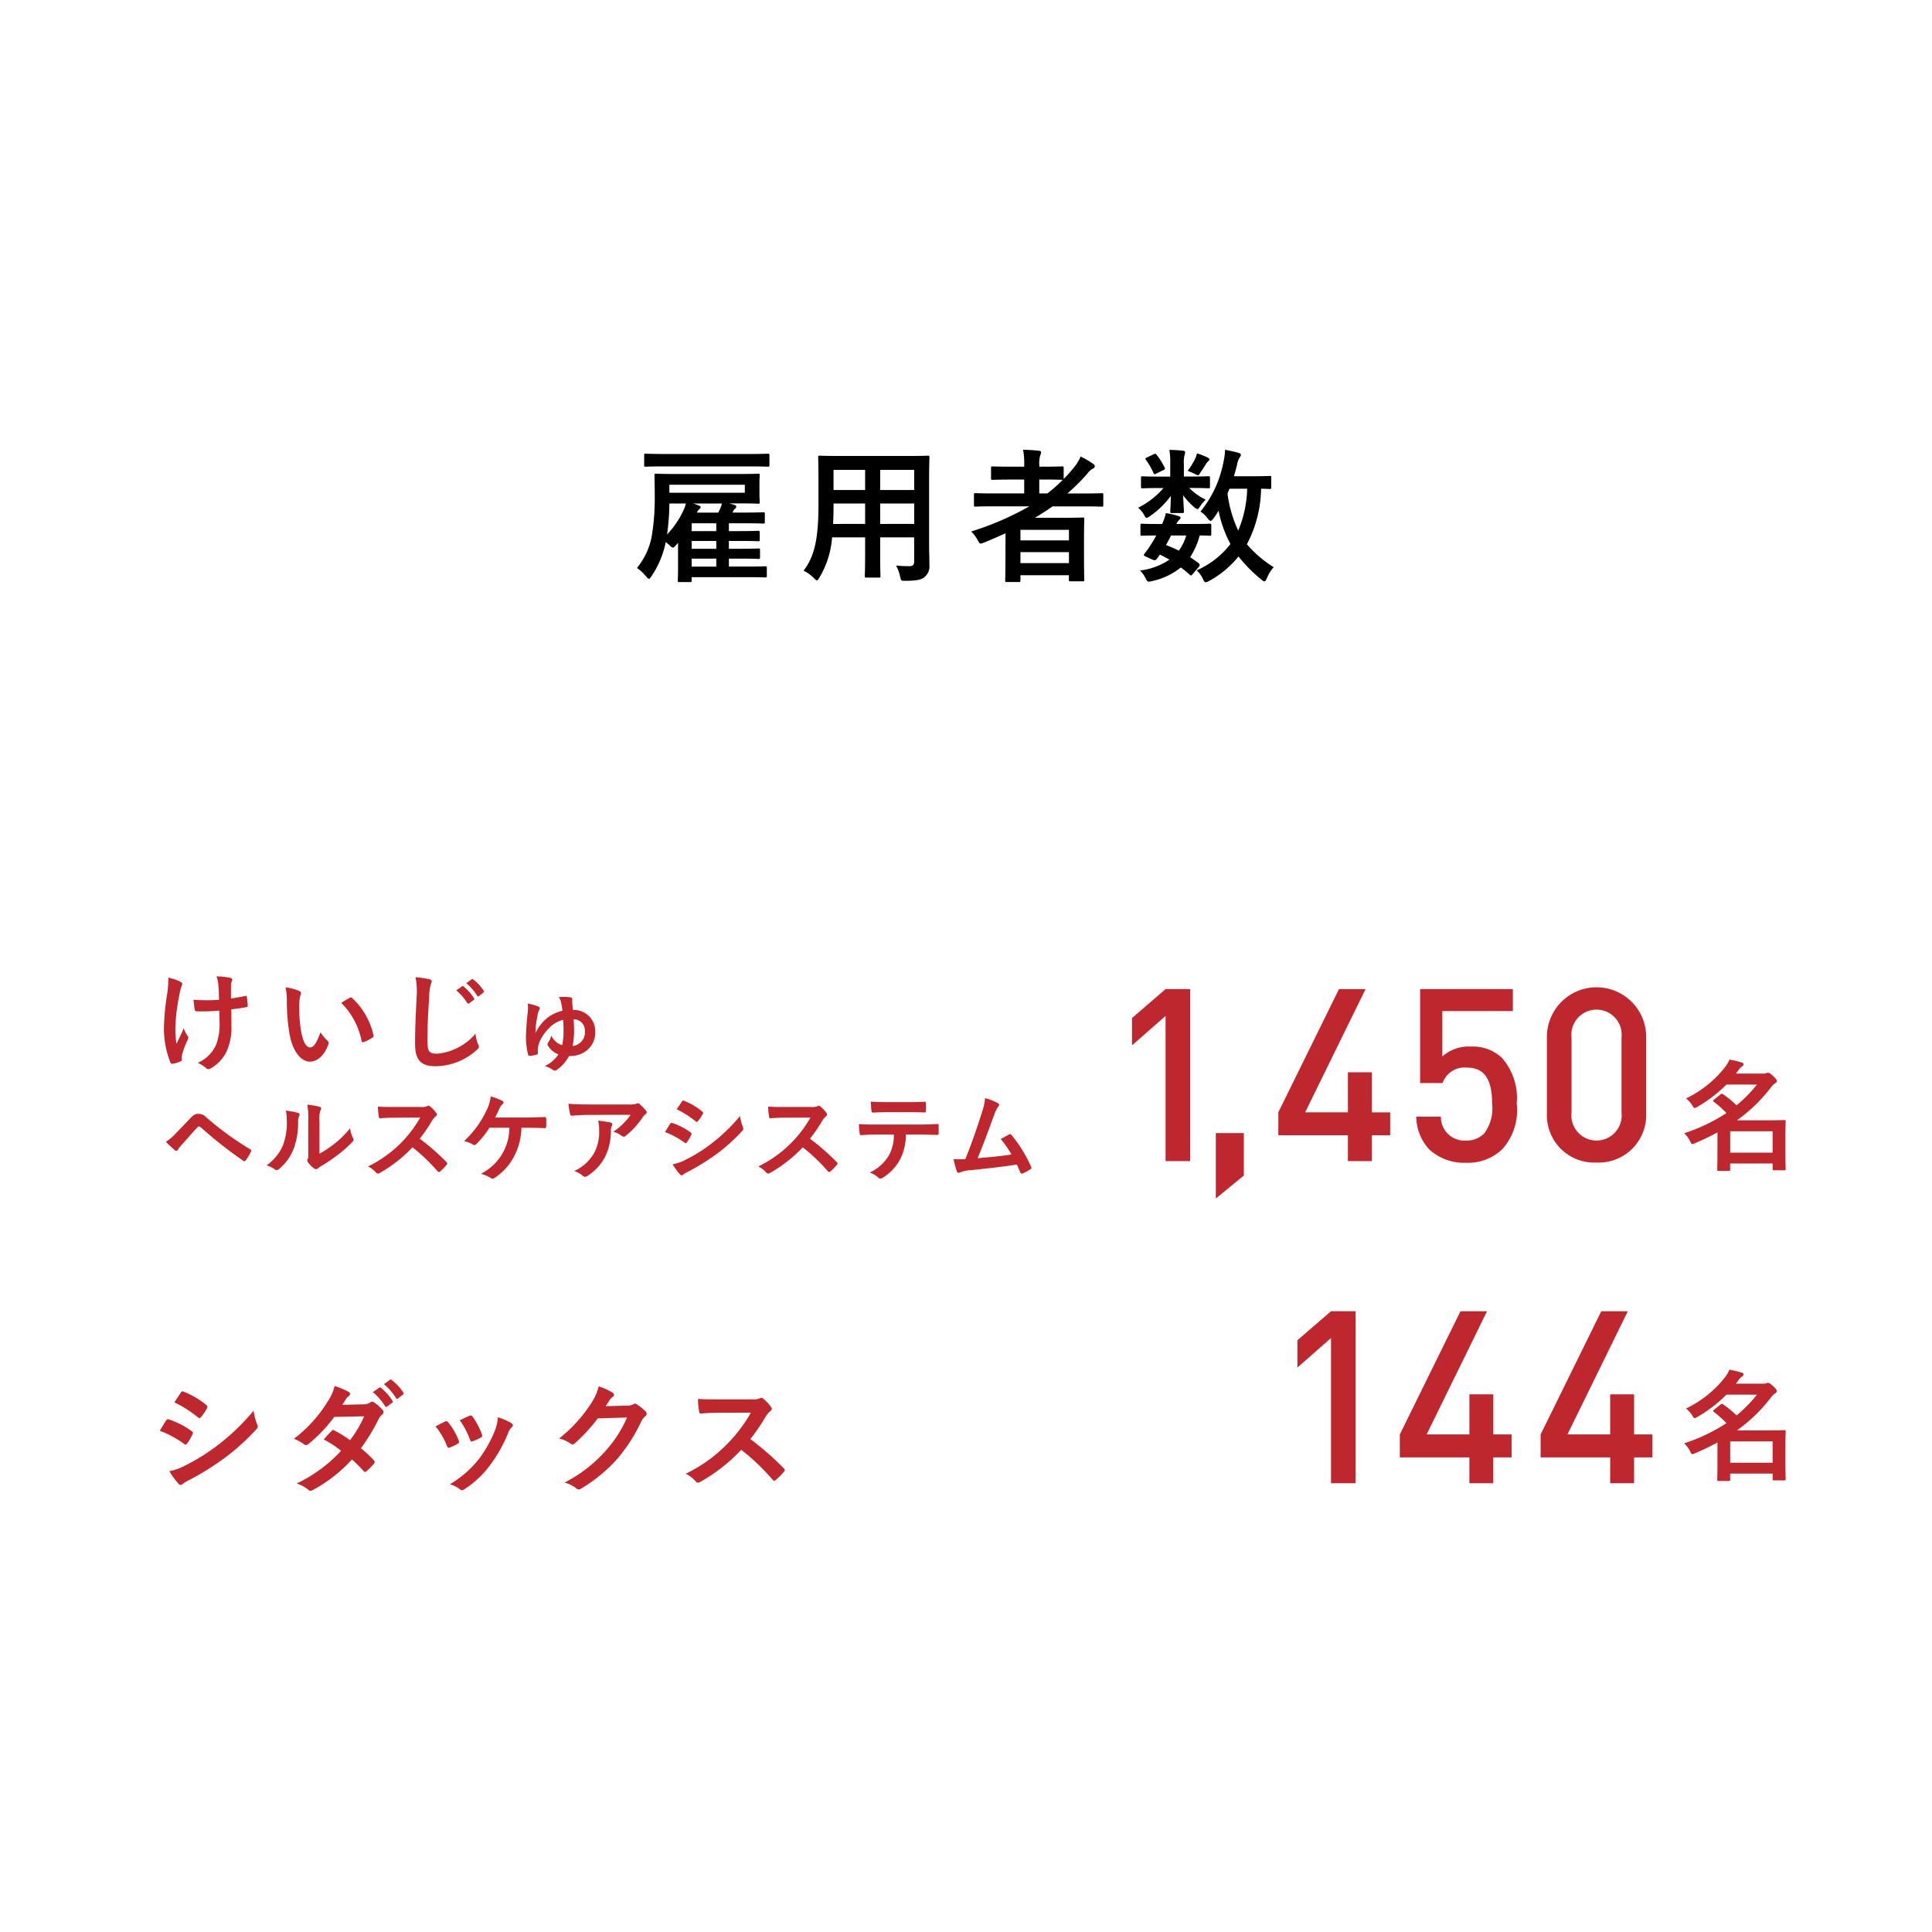
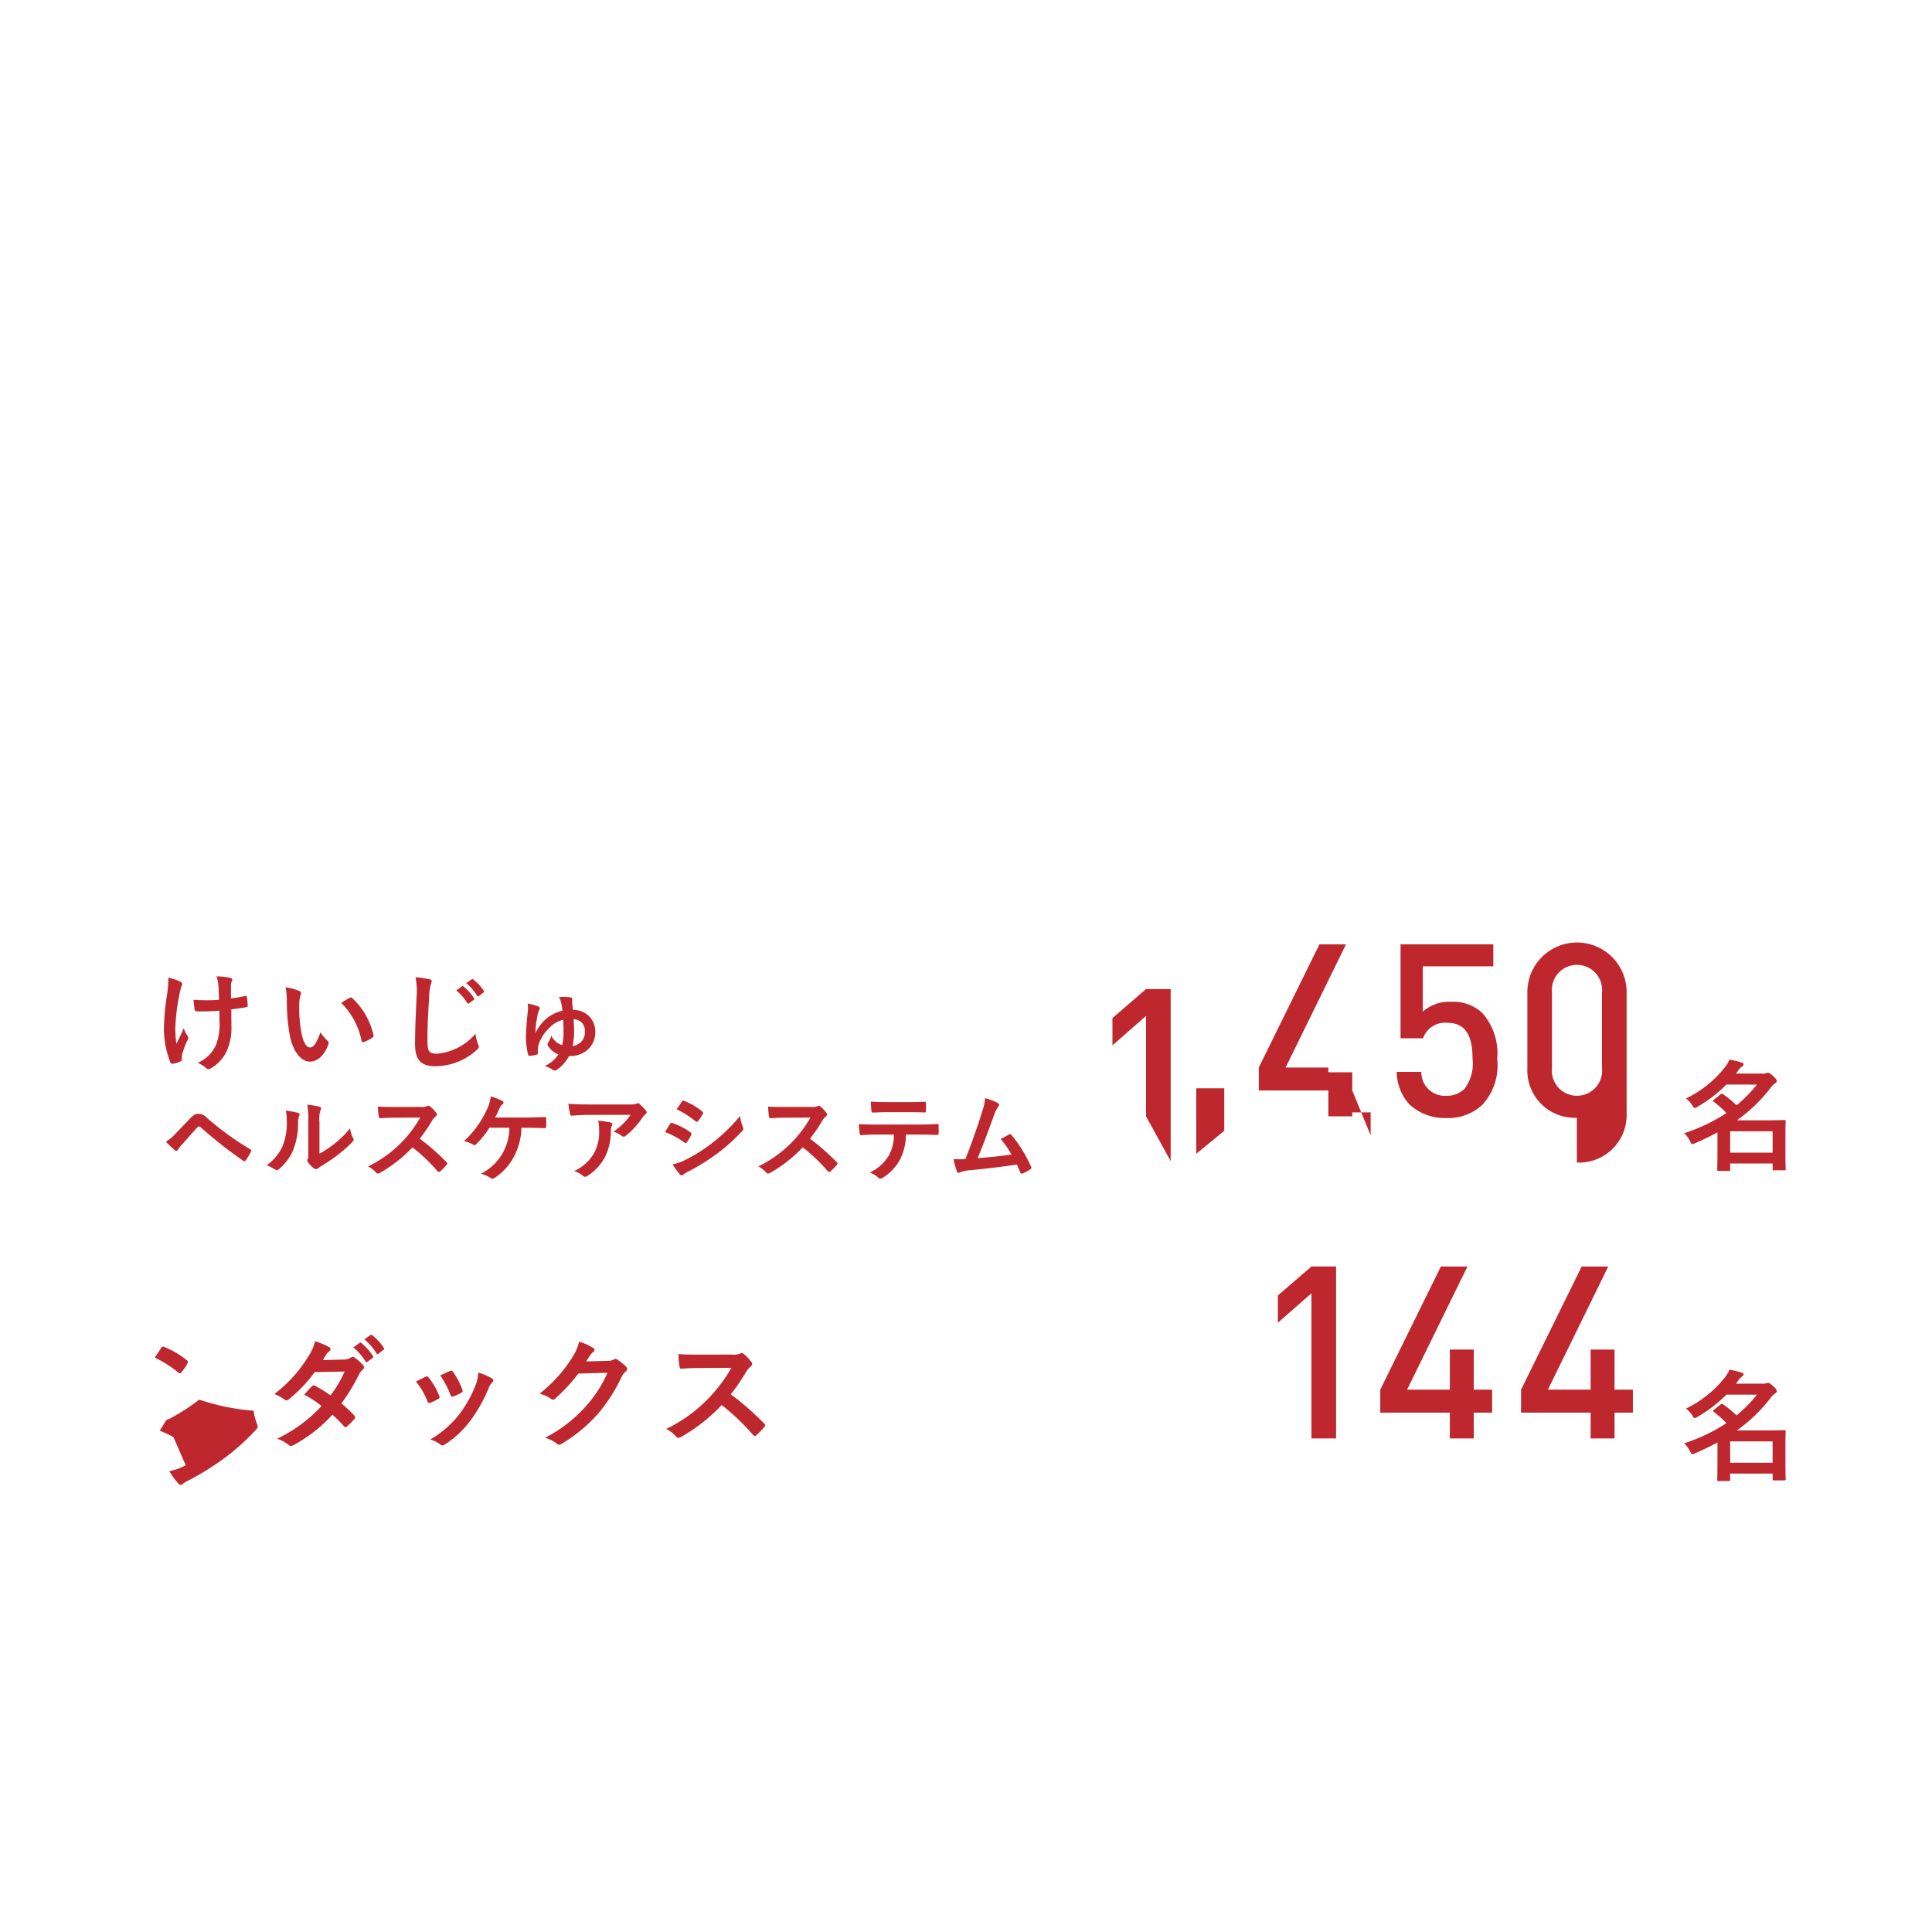
<svg xmlns="http://www.w3.org/2000/svg" data-name="レイヤー 1" width="160" height="160" viewBox="0 0 160 160">
-   <path d="M55.985 45.148c-.107.133-.179.2-.252.2s-.155-.06-.288-.192a3.162 3.162 0 00-.311-.264 7.714 7.714 0 01-1.175 2.819c-.108.143-.156.227-.217.227s-.119-.072-.239-.2a3.347 3.347 0 00-.756-.7 5.759 5.759 0 001.224-2.614 19.042 19.042 0 00.252-3.37c0-1.128-.025-1.62-.025-1.692 0-.12.012-.132.145-.132.071 0 .491.024 1.654.024h5.146c1.163 0 1.571-.024 1.643-.024.119 0 .132.012.132.132 0 .072-.024.252-.024.743v.744c0 .492.024.66.024.732 0 .12-.013.132-.132.132-.072 0-.48-.024-1.643-.024H60.4l.408.119c.12.037.168.084.168.157a.267.267 0 01-.132.191.558.558 0 00-.132.192l-.061.1h1.02c1.092 0 1.464-.023 1.535-.023.12 0 .133.011.133.132v.671c0 .12-.013.132-.133.132-.071 0-.443-.024-1.535-.024h-1.308v.647h.911c1.08 0 1.428-.023 1.5-.023.132 0 .145.012.145.143v.588c0 .12-.013.132-.145.132-.071 0-.419-.024-1.5-.024h-.911v.648h.937c1.079 0 1.438-.024 1.511-.024.12 0 .131.012.131.143v.588c0 .12-.011.132-.131.132-.073 0-.432-.023-1.511-.023h-.936v.659h1.426c1.128 0 1.512-.024 1.583-.024.12 0 .132.012.132.144v.636c0 .132-.012.143-.132.143-.071 0-.455-.023-1.583-.023h-4.51v.275c0 .109-.011.132-.107.132h-.9c-.131 0-.144-.012-.144-.132 0-.072.024-.288.024-1.007v-2.109zm-.971-6.523c-1.079 0-1.463.023-1.535.023-.12 0-.132-.011-.132-.143v-.8c0-.12.012-.132.132-.132.072 0 .456.024 1.535.024h7.052c1.091 0 1.463-.024 1.523-.024.12 0 .132.012.132.132v.8c0 .132-.012.143-.132.143-.06 0-.432-.023-1.523-.023zm.42 3.214a19.636 19.636 0 01-.192 2.423 7.3 7.3 0 001.367-2.016 2.482 2.482 0 00.191-.546h-1.366zm6.249-1.692h-6.249v.661h6.249zm-2.364 3.838v-.647H57.28v.647zm0 1.464V44.8H57.28v.648zm0 1.475v-.659H57.28v.659zM57.4 41.7a3.554 3.554 0 01.432.144c.133.059.192.084.192.143a.205.205 0 01-.095.168.779.779 0 00-.216.3h1.774l.18-.384a3.1 3.1 0 00.12-.371zm19.545 3.461c0 .552.025 1.163.025 1.655a1.143 1.143 0 01-.4.971c-.227.2-.587.313-1.583.313-.372 0-.359.011-.443-.348a3.117 3.117 0 00-.336-.912c.491.036.72.048 1.115.048.276 0 .384-.12.384-.4V44.5h-2.815v1.428c0 1.163.024 1.7.024 1.774 0 .12-.013.133-.133.133h-1.031c-.12 0-.132-.013-.132-.133 0-.084.025-.611.025-1.774V44.5H68.91a7.536 7.536 0 01-1.044 3.322c-.095.168-.156.24-.216.24s-.12-.06-.252-.192a3.138 3.138 0 00-.851-.611c.876-1.127 1.235-2.555 1.235-5.446v-1.965c0-1.247-.023-1.895-.023-1.967 0-.132.012-.144.143-.144.073 0 .492.024 1.643.024h5.638c1.163 0 1.571-.024 1.654-.024.12 0 .133.012.133.144 0 .072-.025.72-.025 1.967zm-5.3-1.775V41.7h-2.616v.132c0 .575-.011 1.091-.035 1.559zm0-2.807v-1.667h-2.616v1.667zm1.247-1.667v1.667h2.818v-1.667zm2.818 4.474V41.7h-2.818v1.691zm7.563.779c-.587.265-1.175.528-1.787.768a1.029 1.029 0 01-.263.084c-.1 0-.145-.084-.264-.3a2.9 2.9 0 00-.528-.7 24.663 24.663 0 004.821-2.086h-2.975c-1.054 0-1.415.024-1.486.024-.12 0-.133-.013-.133-.132v-.864c0-.108.013-.119.133-.119.071 0 .432.023 1.486.023h2.543v-1.147h-1.091c-1.08 0-1.452.024-1.523.024-.12 0-.132-.012-.132-.132v-.851c0-.12.012-.132.132-.132.071 0 .443.023 1.523.023h1.091v-.168a5.619 5.619 0 00-.095-1.235c.455.012.887.036 1.3.084.12.012.192.048.192.12a.576.576 0 01-.061.24 2.19 2.19 0 00-.084.828v.131h.361c1.079 0 1.439-.023 1.51-.023.132 0 .145.012.145.132v.911a11.091 11.091 0 00.863-.972 3.4 3.4 0 00.539-.887 6.773 6.773 0 011.033.6.262.262 0 01.143.217.2.2 0 01-.132.167 1.339 1.339 0 00-.492.444 17.411 17.411 0 01-1.642 1.63h1.35c1.055 0 1.427-.023 1.5-.023.107 0 .12.011.12.119v.864c0 .119-.013.132-.12.132-.072 0-.444-.024-1.5-.024h-2.579c-.48.336-.959.647-1.463.947h2.339c1.019 0 1.535-.024 1.606-.024.132 0 .145.012.145.144 0 .072-.025.432-.025 1.619v1.2c0 1.776.025 2.123.025 2.2 0 .107-.013.12-.145.12h-1c-.12 0-.132-.013-.132-.12v-.384h-4.012v.431c0 .121-.013.132-.132.132h-1c-.119 0-.132-.011-.132-.132 0-.06.024-.467.024-2.254zm1.236-.287v.875h4.017v-.875zm4.017 2.758v-.911h-4.017v.911zm-.588-6.9c-.071 0-.431-.024-1.51-.024h-.361v1.151h.672a11.382 11.382 0 001.272-1.127zm10.635-.272c1.056 0 1.415-.024 1.488-.024.131 0 .143.012.143.144v.72c0 .12-.012.132-.143.132-.073 0-.432-.025-1.488-.025h-.084a4.78 4.78 0 001.367.972 2.859 2.859 0 00-.54.66c-.047.071-.084.119-.143.119s-.156-.059-.324-.2a6.347 6.347 0 01-.864-.936c.025.72.061 1.175.061 1.331 0 .121-.013.132-.133.132h-.863c-.12 0-.132-.011-.132-.132 0-.156.036-.576.048-1.294a7.1 7.1 0 01-1.715 1.667.634.634 0 01-.3.155c-.072 0-.108-.071-.18-.2a2.048 2.048 0 00-.515-.636 6.727 6.727 0 002.1-1.632H96.1c-1.056 0-1.415.025-1.488.025-.107 0-.12-.012-.12-.132v-.72c0-.132.013-.144.12-.144.073 0 .432.024 1.488.024h.815V38.3a5.786 5.786 0 00-.072-1.044c.432.013.744.024 1.151.072a.156.156 0 01.156.132 2.274 2.274 0 01-.059.264 2.515 2.515 0 00-.048.719v1.02zm.216 8.059c-.072.1-.12.132-.156.132s-.06-.023-.108-.059a8.418 8.418 0 00-.731-.6 5.755 5.755 0 01-2.387 1.127c-.347.084-.384.084-.552-.264a2.112 2.112 0 00-.444-.611 5.532 5.532 0 002.435-.9 11.761 11.761 0 00-.791-.42l-.18.263c-.145.192-.192.264-.456.144l-.5-.228c-.132-.059-.191-.095-.191-.143a.325.325 0 01.059-.12 7.443 7.443 0 00.5-.7 7.8 7.8 0 00.468-.8c-.8.011-1.128.023-1.188.023-.108 0-.12-.012-.12-.132v-.731c0-.12.025-.132.12-.132.06 0 .325.023 1.5.023h.168a3.342 3.342 0 00.312-.9 6.367 6.367 0 011.08.252c.1.036.144.072.144.132s-.037.108-.108.168a1.072 1.072 0 00-.24.347h1.247c1.067 0 1.428-.023 1.5-.023.132 0 .144.012.144.132v.731c0 .12-.024.132-.144.132-.06 0-.287-.012-.815-.023a6.3 6.3 0 01-.791 1.8c.239.156.467.323.707.5a.233.233 0 01.084.144.258.258 0 01-.072.156zm-3.238-9.906c.12-.06.156-.06.227.036a5.659 5.659 0 01.672 1.068c.048.1.036.143-.084.2l-.611.3c-.132.071-.18.071-.228-.049a5.8 5.8 0 00-.612-1.068c-.084-.107-.084-.143.061-.215zm1.428 6.729c-.145.3-.289.575-.42.791a9.817 9.817 0 011.067.467 4.069 4.069 0 00.611-1.258zm1.978-6.309a1.84 1.84 0 00.168-.492 5.526 5.526 0 01.888.348c.084.047.143.1.143.144 0 .084-.023.108-.095.168a.752.752 0 00-.193.228c-.12.192-.287.467-.468.719-.084.144-.119.2-.191.2a.881.881 0 01-.312-.131 6.953 6.953 0 00-.54-.229 6.445 6.445 0 00.6-.955zm6.32 2.326c0 .12-.011.132-.131.132-.048 0-.252-.012-.708-.023a10.182 10.182 0 01-1.175 4.6 9.543 9.543 0 002.218 1.9 3.09 3.09 0 00-.563.912c-.084.179-.132.263-.2.263s-.132-.047-.252-.144a12.263 12.263 0 01-1.9-1.919 8.009 8.009 0 01-2.411 2.016.833.833 0 01-.3.119c-.095 0-.143-.083-.24-.276a2.048 2.048 0 00-.515-.708 7.135 7.135 0 002.8-2.182 9.927 9.927 0 01-.984-2.758 6.17 6.17 0 01-.432.647c-.108.132-.168.192-.228.192s-.144-.072-.252-.216a2.27 2.27 0 00-.587-.552 9.184 9.184 0 001.906-4.113 5.17 5.17 0 00.132-1.008c.336.072.828.168 1.092.252.156.048.216.1.216.18s-.06.156-.132.263a1.6 1.6 0 00-.18.529c-.072.311-.168.635-.263.971h1.546c1.008 0 1.343-.024 1.416-.024.12 0 .131.012.131.132zm-3.454.109l-.168.395a10.288 10.288 0 00.888 3.071 9.444 9.444 0 00.743-3.466z" />
-   <path d="M142.976 89.819a11.457 11.457 0 01-2.4 1.84.5.5 0 01-.23.1c-.07 0-.119-.071-.209-.231a2.188 2.188 0 00-.51-.559 9.065 9.065 0 003.258-2.628 2.561 2.561 0 00.34-.59 6.969 6.969 0 011.029.25c.1.029.14.069.14.14a.207.207 0 01-.13.179 1.159 1.159 0 00-.3.321l-.2.269h2.178a1 1 0 00.29-.019.458.458 0 01.18-.051c.09 0 .2.06.42.261.26.239.31.338.31.419s-.031.14-.14.2a1.345 1.345 0 00-.33.32 12.949 12.949 0 01-2.829 2.738h2.569c.859 0 1.3-.02 1.359-.02.1 0 .11.011.11.1 0 .07-.02.36-.02 1.289v.919c0 1.4.02 1.68.02 1.74 0 .1-.01.11-.11.11h-.849c-.111 0-.12-.01-.12-.11v-.45h-3.519v.5c0 .1-.01.111-.1.111h-.86c-.1 0-.11-.01-.11-.111 0-.049.02-.369.02-1.768v-1.31a20.02 20.02 0 01-1.849.89.688.688 0 01-.23.08c-.08 0-.11-.08-.2-.26a2.3 2.3 0 00-.479-.639 14.534 14.534 0 003.5-1.669 8.492 8.492 0 00-1.039-.93c-.041-.03-.071-.06-.071-.08s.03-.06.08-.1l.53-.429a.22.22 0 01.12-.061.247.247 0 01.12.05 8.973 8.973 0 011.1.91 11.793 11.793 0 001.689-1.72zm.309 3.869v1.769h3.515v-1.769zm-.309 21.812a11.457 11.457 0 01-2.4 1.84.509.509 0 01-.23.1c-.07 0-.119-.071-.209-.231a2.211 2.211 0 00-.51-.56 9.053 9.053 0 003.258-2.627 2.561 2.561 0 00.34-.59 6.969 6.969 0 011.029.25c.1.029.14.069.14.139a.208.208 0 01-.13.18 1.166 1.166 0 00-.3.32l-.2.27h2.178a.949.949 0 00.29-.02.476.476 0 01.18-.05c.09 0 .2.06.42.26.26.24.31.339.31.419s-.031.141-.14.2a1.334 1.334 0 00-.33.321 12.972 12.972 0 01-2.829 2.738h2.569c.859 0 1.3-.02 1.359-.02.1 0 .11.01.11.1 0 .069-.02.359-.02 1.289v.919c0 1.4.02 1.68.02 1.739 0 .1-.01.111-.11.111h-.849c-.111 0-.12-.01-.12-.111v-.449h-3.519v.5c0 .1-.01.111-.1.111h-.86c-.1 0-.11-.01-.11-.111 0-.05.02-.369.02-1.768v-1.31a20.02 20.02 0 01-1.849.89.688.688 0 01-.23.08c-.08 0-.11-.08-.2-.26a2.315 2.315 0 00-.479-.64 14.459 14.459 0 003.5-1.669 8.561 8.561 0 00-1.039-.929c-.041-.031-.071-.06-.071-.08s.03-.06.08-.1l.53-.43a.217.217 0 01.12-.06.237.237 0 01.12.05 8.883 8.883 0 011.1.91 11.843 11.843 0 001.689-1.72zm.309 3.868v1.77h3.515v-1.77zm-129.524-1.73c.05-.071.1-.12.189-.1a6.893 6.893 0 011.919.98c.07.049.11.089.11.149a.3.3 0 01-.04.11 4.072 4.072 0 01-.44.76c-.05.06-.09.1-.13.1s-.069-.02-.119-.06a8.768 8.768 0 00-2.02-1.09c.25-.399.411-.687.531-.849zm1.619 3.708a16.84 16.84 0 002.738-1.729A18.141 18.141 0 0021 116.828a5.081 5.081 0 00.29 1.119.493.493 0 01.05.191.308.308 0 01-.109.229 18.609 18.609 0 01-2.539 2.309 23.2 23.2 0 01-2.989 1.879 3.27 3.27 0 00-.579.34.222.222 0 01-.16.08.255.255 0 01-.2-.121 6.185 6.185 0 01-.739-1.018 4.629 4.629 0 001.355-.49zm-.41-6.007c.07-.12.13-.14.25-.08a6.829 6.829 0 011.879 1.109.161.161 0 01.08.13.242.242 0 01-.04.13 4.28 4.28 0 01-.51.75.111.111 0 01-.1.06.257.257 0 01-.15-.07 9.66 9.66 0 00-1.939-1.229c.17-.26.36-.539.53-.8zm15.137.961a.977.977 0 00.55-.151.3.3 0 01.17-.069.341.341 0 01.18.079 3.245 3.245 0 01.68.611.246.246 0 01.08.179.258.258 0 01-.111.19 1.3 1.3 0 00-.3.38 15.635 15.635 0 01-1.468 2.419 8.948 8.948 0 011.079 1.009.2.2 0 01.06.14.194.194 0 01-.06.13 6.137 6.137 0 01-.619.63.208.208 0 01-.12.05.173.173 0 01-.111-.06 10.812 10.812 0 00-.97-.97 12.128 12.128 0 01-3.187 2.5.536.536 0 01-.25.091.3.3 0 01-.19-.091 2.859 2.859 0 00-.95-.51 12.1 12.1 0 003.678-2.708 8.375 8.375 0 00-1.438-.939c.219-.24.429-.5.659-.71a.187.187 0 01.13-.069.236.236 0 01.1.04 9.937 9.937 0 011.29.8 9.585 9.585 0 001.169-1.979l-2.478.05a12.065 12.065 0 01-2.139 2.249.359.359 0 01-.2.09.23.23 0 01-.16-.071 4.205 4.205 0 00-.839-.459 11.157 11.157 0 002.828-3.138 3.689 3.689 0 00.54-1.23 6.226 6.226 0 011.169.491.174.174 0 01.11.159.27.27 0 01-.12.2.82.82 0 00-.21.21c-.08.14-.139.24-.309.5zm1.3-1.38c.051-.04.091-.029.151.02a4.6 4.6 0 01.949 1.07.1.1 0 01-.029.16l-.42.31a.1.1 0 01-.17-.031 4.956 4.956 0 00-1.01-1.159zm.89-.649c.06-.041.09-.031.15.02a4.192 4.192 0 01.95 1.029.116.116 0 01-.031.18l-.4.31a.1.1 0 01-.17-.03 4.743 4.743 0 00-1-1.149zm4.562 3.457a.18.18 0 01.261.07 5.332 5.332 0 01.859 1.479.691.691 0 01.041.15c0 .059-.041.09-.121.139a4.1 4.1 0 01-.639.311c-.14.05-.2 0-.25-.141a5.9 5.9 0 00-.94-1.608c.34-.19.579-.3.789-.4zm5.488.129c.08.061.13.111.13.17s-.031.111-.11.18a1.372 1.372 0 00-.3.51 12.249 12.249 0 01-1.509 2.659 8.017 8.017 0 01-2.059 1.929.441.441 0 01-.24.11.229.229 0 01-.16-.07 2.253 2.253 0 00-.849-.42 8.665 8.665 0 002.4-2.079 10.322 10.322 0 001.35-2.408 3.609 3.609 0 00.231-1.06 4.808 4.808 0 011.116.479zm-3.468-.609a.176.176 0 01.26.08 5.815 5.815 0 01.769 1.459c.05.151.03.2-.1.27a4.181 4.181 0 01-.691.31c-.109.04-.149-.011-.2-.15a6.815 6.815 0 00-.84-1.6c.402-.189.632-.299.802-.369zm13.079-.84a.928.928 0 00.5-.12.2.2 0 01.13-.039.285.285 0 01.159.06 4.5 4.5 0 01.68.54.321.321 0 01.13.229.289.289 0 01-.119.21 1.187 1.187 0 00-.331.43 13.73 13.73 0 01-1.979 3.088 12.712 12.712 0 01-3.038 2.494.27.27 0 01-.16.05.351.351 0 01-.23-.111 2.642 2.642 0 00-.949-.459 11.523 11.523 0 003.328-2.548 10.217 10.217 0 001.849-2.839l-2.419.07a13.969 13.969 0 01-1.889 2.049.311.311 0 01-.21.11.238.238 0 01-.149-.06 2.713 2.713 0 00-.96-.43 11.827 11.827 0 002.688-2.969 4.262 4.262 0 00.59-1.348 4.894 4.894 0 011.169.529.21.21 0 01.1.17.2.2 0 01-.111.17 1.1 1.1 0 00-.25.27c-.109.169-.21.32-.329.5zm10.29-.519a1.473 1.473 0 00.69-.09.164.164 0 01.109-.04.33.33 0 01.17.08 3.639 3.639 0 01.65.7.281.281 0 01.05.13.274.274 0 01-.13.2 1.851 1.851 0 00-.37.44 15.882 15.882 0 01-1.279 1.869 23.567 23.567 0 012.768 2.419.226.226 0 01.08.139.252.252 0 01-.07.151 5.351 5.351 0 01-.67.679.171.171 0 01-.119.06.205.205 0 01-.141-.08 18.183 18.183 0 00-2.6-2.479 14.347 14.347 0 01-3.358 2.639.633.633 0 01-.23.08.223.223 0 01-.17-.09 2.763 2.763 0 00-.839-.65 12.146 12.146 0 003.518-2.548 12.292 12.292 0 001.879-2.509l-2.579.01c-.52 0-1.04.021-1.579.061-.08.009-.11-.061-.13-.17a5.835 5.835 0 01-.09-1.04c.54.04 1.04.04 1.689.04zm34.28-19.733V84.134l-2.781 2.44v-2.261l2.781-2.4h2.04v14.243zm4.16 3.101v-5.421h2.32v3.52zm12.919-5.241v2.14h-1.98v-2.14h-5.761v-1.9l5.022-10.2h2.2l-5 10.2h3.54V88.8h1.98v3.32h1.521v1.9zm10.801 1.16a4.1 4.1 0 01-3 1.12 4.281 4.281 0 01-3.04-1.1 4.049 4.049 0 01-1.08-2.72h2.04a1.948 1.948 0 002.08 1.98 2.057 2.057 0 001.481-.56 3.441 3.441 0 00.68-2.5c0-1.7-.44-2.981-2.081-2.981a1.924 1.924 0 00-2.02 1.28h-1.861v-7.782h7.682v1.82h-5.841v3.761a3.262 3.262 0 012.361-.82 3.5 3.5 0 012.56.921 5.017 5.017 0 011.24 3.8 4.823 4.823 0 01-1.201 3.781zm7.8 1.1a3.921 3.921 0 01-4.1-4.081v-6.321a4.111 4.111 0 018.222 0V92.2a3.937 3.937 0 01-4.122 4.076zm2.08-10.342a2.084 2.084 0 10-4.141 0v6.2a2.084 2.084 0 104.141 0zm-24.06 36.901v-12.023l-2.782 2.441v-2.261l2.782-2.4h2.04v14.243zm13.44-2.141v2.141h-1.98v-2.141h-5.761v-1.9l5.021-10.2h2.2l-5 10.2h3.541v-3.32h1.98v3.32h1.52v1.9zm11.66 0v2.141h-1.98v-2.141h-5.761v-1.9l5.021-10.2h2.2l-5 10.2h3.54v-3.32h1.98v3.32h1.521v1.9zM15.051 87.779c0 .063-.027.09-.117.126a2.263 2.263 0 01-.622.19c-.107.017-.152-.01-.207-.117a7.705 7.705 0 01-.531-2.791 20.4 20.4 0 01.271-2.881 9.917 9.917 0 00.1-1.342 4.427 4.427 0 01.946.315c.144.073.2.135.2.2a.321.321 0 01-.054.179 5.159 5.159 0 00-.171.666 16.8 16.8 0 00-.342 2.7 7.667 7.667 0 00.09 1.423c.225-.477.387-.784.6-1.288a2.626 2.626 0 00.3.6.268.268 0 01.081.171.668.668 0 01-.108.3 6.8 6.8 0 00-.405 1.1 1.1 1.1 0 00-.027.234zm3.115-4.079c-.478.036-.819.054-1.08.054-.19.009-.424.009-.757 0-.126 0-.2-.045-.207-.144-.036-.18-.054-.423-.1-.819.333.036.784.045 1.117.045.252 0 .674-.009 1-.036-.018-.45-.018-.856-.054-1.2a2.848 2.848 0 00-.153-.739 5.484 5.484 0 011.161.126c.1.028.144.072.144.144a.362.362 0 01-.063.18 1.1 1.1 0 00-.045.378v1a14.58 14.58 0 001.152-.2c.109-.026.154-.009.162.081.036.226.055.442.073.676.008.117-.037.153-.118.162-.431.081-.828.135-1.242.18l.009 1.386a4.716 4.716 0 01-.395 2.089 3.166 3.166 0 01-1.289 1.395.4.4 0 01-.224.081.189.189 0 01-.181-.081 2.928 2.928 0 00-.7-.441 2.917 2.917 0 001.522-1.5 4.97 4.97 0 00.279-2.006zm6.622-1.629c.081.036.145.1.145.162a.785.785 0 01-.073.252 4.055 4.055 0 00-.081.883 11.443 11.443 0 00.162 2.053c.126.711.361 1.323.739 1.323.288 0 .513-.315.864-1.252a3.422 3.422 0 00.576.694.274.274 0 01.064.333c-.343.919-.9 1.4-1.532 1.4-.7 0-1.44-.828-1.683-2.35a16.307 16.307 0 01-.216-2.619 4.885 4.885 0 00-.107-1.18 3.919 3.919 0 011.142.301zm4.178.568a.269.269 0 01.1-.036.141.141 0 01.1.053 5.966 5.966 0 011.765 3.079c.026.118-.028.154-.1.2a3.054 3.054 0 01-.7.36c-.108.036-.171.009-.189-.1a6.064 6.064 0 00-1.683-3.141c.341-.217.562-.343.707-.415zm6.569-1.549c.153.036.216.081.216.172a.88.88 0 01-.09.3 5.391 5.391 0 00-.126 1.1c-.1 1.567-.135 2.4-.135 3.457 0 .973.108 1.144.829 1.144a4.748 4.748 0 003.15-1.656 3.148 3.148 0 00.207.855.592.592 0 01.072.216c0 .081-.036.153-.179.279a5.15 5.15 0 01-3.413 1.343c-1.152 0-1.692-.46-1.692-1.837 0-1.513.081-2.809.126-3.89a5.988 5.988 0 00-.09-1.647 9.513 9.513 0 011.125.164zm2.728.595c.045-.037.081-.028.134.017a4.108 4.108 0 01.856.964.091.091 0 01-.026.144l-.379.279a.094.094 0 01-.153-.027 4.446 4.446 0 00-.909-1.044zm.8-.585c.054-.037.082-.028.135.017a3.769 3.769 0 01.856.928.1.1 0 01-.028.161l-.36.279a.091.091 0 01-.152-.026 4.269 4.269 0 00-.9-1.036zm8.056 6.364a3.24 3.24 0 01-.99 1.126.332.332 0 01-.19.071.249.249 0 01-.162-.062 2.54 2.54 0 00-.657-.316 2.742 2.742 0 001.126-.963 1.907 1.907 0 01-.531-.315 1.865 1.865 0 01-.333-.4.217.217 0 01-.036-.126.258.258 0 01.045-.134 1.652 1.652 0 00.26-.577 1.709 1.709 0 00.478.577 1.345 1.345 0 00.432.207 5.409 5.409 0 00.108-1.206 8.77 8.77 0 00-.036-.892 2.417 2.417 0 00-1.17.7 3.5 3.5 0 00-.8 1.18 1.873 1.873 0 00-.117.855c.01.09-.026.126-.116.153a2.564 2.564 0 01-.559.1c-.09 0-.126-.036-.144-.135a6.2 6.2 0 01-.171-1.414c0-.36.063-1.323.126-1.872a4.457 4.457 0 00.045-.576 1.232 1.232 0 00-.036-.333 4.014 4.014 0 01.882.242c.073.028.135.073.135.127a.334.334 0 01-.062.18 2.5 2.5 0 00-.1.261c-.054.279-.126.666-.171 1.045-.018.26-.026.423-.036.6a3.628 3.628 0 01.81-1.116 3.136 3.136 0 011.432-.747 9.094 9.094 0 00-.108-.657 1.154 1.154 0 00-.2-.468 3.772 3.772 0 01.9.009c.189.017.217.072.217.143v.172c0 .071 0 .153.008.279.018.17.037.315.054.458h.072a1.769 1.769 0 011.774 1.81 1.907 1.907 0 01-.747 1.576 2.2 2.2 0 01-1.333.432zm.837-1.044a1.081 1.081 0 00.478-1 .926.926 0 00-.928-1.009c.027.495.036.738.036.973a5.682 5.682 0 01-.126 1.242 1.07 1.07 0 00.54-.206zm-33.411 7.453c.392-.4.784-.809 1.16-1.207.319-.336.471-.424.719-.424a.923.923 0 01.7.328 25.4 25.4 0 003.582 2.6.141.141 0 01.072.217 4.813 4.813 0 01-.416.695c-.04.055-.08.088-.12.088a.13.13 0 01-.088-.033 36.073 36.073 0 01-3.542-2.789.2.2 0 00-.128-.057.162.162 0 00-.128.065c-.392.408-.752.839-1.3 1.447a2.656 2.656 0 00-.319.408.185.185 0 01-.144.1.161.161 0 01-.112-.056 9.344 9.344 0 01-.744-.7 3.711 3.711 0 00.808-.682zm10.135-1.711c.136.039.153.135.105.248a1.153 1.153 0 00-.1.543 5.969 5.969 0 01-.432 2.352 4.136 4.136 0 01-1.134 1.5.363.363 0 01-.208.1.281.281 0 01-.153-.062 2.737 2.737 0 00-.679-.336 3.969 3.969 0 001.327-1.592 5.2 5.2 0 00.336-2.262 2.156 2.156 0 00-.08-.672 6.311 6.311 0 011.018.181zm1.776 3.381a8.166 8.166 0 001.135-.742 7.74 7.74 0 001.4-1.36 2.3 2.3 0 00.248.807.4.4 0 01.048.137c0 .056-.033.111-.12.2a10.083 10.083 0 01-1.183 1.047 13.283 13.283 0 01-1.424.961 2.545 2.545 0 00-.231.168.26.26 0 01-.161.062.346.346 0 01-.168-.063 2.315 2.315 0 01-.48-.489.317.317 0 01-.072-.167.243.243 0 01.032-.12c.056-.1.048-.2.048-.609v-2.5a6.383 6.383 0 00-.08-1.391 7.47 7.47 0 011 .168c.1.024.143.073.143.135a.506.506 0 01-.063.2 2.21 2.21 0 00-.072.887zm8.39-3.869a1.172 1.172 0 00.554-.074.135.135 0 01.088-.032.261.261 0 01.137.065 2.9 2.9 0 01.519.558.22.22 0 01.04.1.217.217 0 01-.1.16 1.485 1.485 0 00-.3.352 12.587 12.587 0 01-1.024 1.5 18.712 18.712 0 012.215 1.935.182.182 0 01.065.112.2.2 0 01-.056.119 4.36 4.36 0 01-.536.545.141.141 0 01-.1.046.165.165 0 01-.11-.06 14.554 14.554 0 00-2.079-1.984 11.526 11.526 0 01-2.687 2.111.522.522 0 01-.183.064.182.182 0 01-.136-.072 2.174 2.174 0 00-.672-.519 9.973 9.973 0 004.319-4.047l-2.062.008c-.416 0-.832.017-1.264.048-.063.008-.088-.048-.1-.136a4.634 4.634 0 01-.073-.83c.432.031.832.031 1.352.031zm8.336 1.719a5.339 5.339 0 01-.647 2.447 4.685 4.685 0 01-1.583 1.711.284.284 0 01-.168.064.2.2 0 01-.136-.056 2.991 2.991 0 00-.823-.352 4.272 4.272 0 002.358-3.814h-1.647a7.689 7.689 0 01-1.112 1.375.177.177 0 01-.247.025 2.4 2.4 0 00-.744-.289A8.43 8.43 0 0040.32 91.9a3.359 3.359 0 00.32-1.1 5.751 5.751 0 01.959.367.144.144 0 01.1.137.177.177 0 01-.089.15.806.806 0 00-.239.328c-.12.282-.264.569-.368.768h2.566c.5 0 1.032-.031 1.535-.039.1 0 .128.039.128.144.009.215.009.432 0 .647 0 .08-.031.129-.111.129a32.874 32.874 0 00-1.464-.033zm5.594-1.063c-.455 0-.943.031-1.415.065-.1.007-.128-.049-.144-.122a7.468 7.468 0 01-.144-.863c.544.039.983.057 1.624.057h3.429a1.7 1.7 0 00.552-.049.6.6 0 01.152-.057.272.272 0 01.184.114 4.034 4.034 0 01.48.5.225.225 0 01.064.142.206.206 0 01-.112.168 1.012 1.012 0 00-.216.232 6.774 6.774 0 01-1.407 1.543.229.229 0 01-.168.073.315.315 0 01-.193-.08 1.816 1.816 0 00-.663-.328 5.649 5.649 0 001.431-1.4zm.448 3.117a3.689 3.689 0 00.392-1.886 2.9 2.9 0 00-.08-.752 9.352 9.352 0 011.031.152c.1.023.137.08.137.152a.344.344 0 01-.04.145.711.711 0 00-.073.326 4.88 4.88 0 01-.471 2.2 4.169 4.169 0 01-1.455 1.592.416.416 0 01-.224.08.221.221 0 01-.16-.072 2.281 2.281 0 00-.728-.408 3.535 3.535 0 001.671-1.529zm6.276-2.375c.039-.054.079-.095.151-.078a5.517 5.517 0 011.535.783c.056.039.088.073.088.119a.231.231 0 01-.032.088 3.226 3.226 0 01-.352.608c-.04.049-.072.08-.1.08a.158.158 0 01-.1-.047 6.988 6.988 0 00-1.614-.873c.197-.318.324-.552.424-.68zm1.294 2.967a13.211 13.211 0 002.191-1.383 14.622 14.622 0 002.3-2.23 3.926 3.926 0 00.232.894.4.4 0 01.04.153.244.244 0 01-.088.183 14.892 14.892 0 01-2.03 1.844 18.6 18.6 0 01-2.391 1.5 2.612 2.612 0 00-.464.271.179.179 0 01-.127.065.208.208 0 01-.161-.1 5.026 5.026 0 01-.591-.814 3.721 3.721 0 001.087-.383zm-.328-4.805c.057-.095.105-.111.2-.064a5.432 5.432 0 011.5.889.124.124 0 01.065.1.2.2 0 01-.032.1 3.568 3.568 0 01-.408.6.089.089 0 01-.081.049.205.205 0 01-.119-.057 7.8 7.8 0 00-1.551-.984c.136-.201.289-.426.424-.633zm10.701.44a1.168 1.168 0 00.551-.072.135.135 0 01.088-.032.261.261 0 01.137.065 2.9 2.9 0 01.519.558.22.22 0 01.04.1.217.217 0 01-.1.16 1.485 1.485 0 00-.3.352 12.7 12.7 0 01-1.023 1.5 18.784 18.784 0 012.214 1.935.182.182 0 01.065.112.2.2 0 01-.056.119 4.36 4.36 0 01-.536.545.139.139 0 01-.1.046.165.165 0 01-.108-.062 14.5 14.5 0 00-2.079-1.984 11.485 11.485 0 01-2.687 2.111.515.515 0 01-.183.064.182.182 0 01-.136-.072 2.174 2.174 0 00-.673-.519 9.968 9.968 0 004.318-4.047l-2.063.008c-.416 0-.832.017-1.264.048-.063.008-.087-.048-.1-.136a4.645 4.645 0 01-.072-.83c.431.031.832.031 1.351.031zm7.856 2.287A4.555 4.555 0 0174.551 96a4.035 4.035 0 01-1.407 1.512.505.505 0 01-.239.095.236.236 0 01-.168-.08 2.084 2.084 0 00-.712-.423 3.556 3.556 0 001.591-1.424 3.394 3.394 0 00.408-1.719H72.5c-.4 0-.791.023-1.2.047-.071.01-.1-.047-.1-.151a4.82 4.82 0 01-.065-.767c.448.039.9.039 1.36.039h3.589c.624 0 1.088-.016 1.56-.047.08 0 .088.047.088.158s.008.512 0 .617-.048.135-.12.135a43.157 43.157 0 00-1.519-.031zm-1.583-1.856c-.367 0-.688.016-1.135.034-.1 0-.128-.041-.136-.137-.024-.191-.032-.481-.056-.768.559.032.968.039 1.327.039h1.791c.448 0 .952-.007 1.352-.031.08 0 .095.049.095.153a3.35 3.35 0 010 .584c0 .111-.015.15-.1.15-.432-.016-.9-.024-1.344-.024zm9.207-.744c.057.041.1.08.1.129a.277.277 0 01-.08.16 2.542 2.542 0 00-.329.664c-.448 1.223-.871 2.4-1.375 3.6 1.232-.1 1.9-.168 2.8-.305a7.985 7.985 0 00-.887-1.279c.24-.127.472-.264.7-.383.088-.049.136-.015.191.047a11.306 11.306 0 011.616 2.615.194.194 0 01.032.1c0 .049-.032.1-.1.137a4.316 4.316 0 01-.608.328.225.225 0 01-.1.023c-.048 0-.088-.041-.112-.111-.1-.225-.184-.434-.279-.641-1.28.192-2.5.328-3.8.463a2.7 2.7 0 00-.936.194c-.1.046-.192.031-.232-.081a7.426 7.426 0 01-.28-1.031c.32.024.656.016.976.008a52.435 52.435 0 001.4-3.959 4.246 4.246 0 00.233-1.094 4.4 4.4 0 011.07.416z" fill="#be272d" />
+   <path d="M142.976 89.819a11.457 11.457 0 01-2.4 1.84.5.5 0 01-.23.1c-.07 0-.119-.071-.209-.231a2.188 2.188 0 00-.51-.559 9.065 9.065 0 003.258-2.628 2.561 2.561 0 00.34-.59 6.969 6.969 0 011.029.25c.1.029.14.069.14.14a.207.207 0 01-.13.179 1.159 1.159 0 00-.3.321l-.2.269h2.178a1 1 0 00.29-.019.458.458 0 01.18-.051c.09 0 .2.06.42.261.26.239.31.338.31.419s-.031.14-.14.2a1.345 1.345 0 00-.33.32 12.949 12.949 0 01-2.829 2.738h2.569c.859 0 1.3-.02 1.359-.02.1 0 .11.011.11.1 0 .07-.02.36-.02 1.289v.919c0 1.4.02 1.68.02 1.74 0 .1-.01.11-.11.11h-.849c-.111 0-.12-.01-.12-.11v-.45h-3.519v.5c0 .1-.01.111-.1.111h-.86c-.1 0-.11-.01-.11-.111 0-.049.02-.369.02-1.768v-1.31a20.02 20.02 0 01-1.849.89.688.688 0 01-.23.08c-.08 0-.11-.08-.2-.26a2.3 2.3 0 00-.479-.639 14.534 14.534 0 003.5-1.669 8.492 8.492 0 00-1.039-.93c-.041-.03-.071-.06-.071-.08s.03-.06.08-.1l.53-.429a.22.22 0 01.12-.061.247.247 0 01.12.05 8.973 8.973 0 011.1.91 11.793 11.793 0 001.689-1.72zm.309 3.869v1.769h3.515v-1.769zm-.309 21.812a11.457 11.457 0 01-2.4 1.84.509.509 0 01-.23.1c-.07 0-.119-.071-.209-.231a2.211 2.211 0 00-.51-.56 9.053 9.053 0 003.258-2.627 2.561 2.561 0 00.34-.59 6.969 6.969 0 011.029.25c.1.029.14.069.14.139a.208.208 0 01-.13.18 1.166 1.166 0 00-.3.32l-.2.27h2.178a.949.949 0 00.29-.02.476.476 0 01.18-.05c.09 0 .2.06.42.26.26.24.31.339.31.419s-.031.141-.14.2a1.334 1.334 0 00-.33.321 12.972 12.972 0 01-2.829 2.738h2.569c.859 0 1.3-.02 1.359-.02.1 0 .11.01.11.1 0 .069-.02.359-.02 1.289v.919c0 1.4.02 1.68.02 1.739 0 .1-.01.111-.11.111h-.849c-.111 0-.12-.01-.12-.111v-.449h-3.519v.5c0 .1-.01.111-.1.111h-.86c-.1 0-.11-.01-.11-.111 0-.05.02-.369.02-1.768v-1.31a20.02 20.02 0 01-1.849.89.688.688 0 01-.23.08c-.08 0-.11-.08-.2-.26a2.315 2.315 0 00-.479-.64 14.459 14.459 0 003.5-1.669 8.561 8.561 0 00-1.039-.929c-.041-.031-.071-.06-.071-.08s.03-.06.08-.1l.53-.43a.217.217 0 01.12-.06.237.237 0 01.12.05 8.883 8.883 0 011.1.91 11.843 11.843 0 001.689-1.72zm.309 3.868v1.77h3.515v-1.77zm-129.524-1.73c.05-.071.1-.12.189-.1a6.893 6.893 0 011.919.98c.07.049.11.089.11.149a.3.3 0 01-.04.11 4.072 4.072 0 01-.44.76c-.05.06-.09.1-.13.1s-.069-.02-.119-.06a8.768 8.768 0 00-2.02-1.09c.25-.399.411-.687.531-.849za16.84 16.84 0 002.738-1.729A18.141 18.141 0 0021 116.828a5.081 5.081 0 00.29 1.119.493.493 0 01.05.191.308.308 0 01-.109.229 18.609 18.609 0 01-2.539 2.309 23.2 23.2 0 01-2.989 1.879 3.27 3.27 0 00-.579.34.222.222 0 01-.16.08.255.255 0 01-.2-.121 6.185 6.185 0 01-.739-1.018 4.629 4.629 0 001.355-.49zm-.41-6.007c.07-.12.13-.14.25-.08a6.829 6.829 0 011.879 1.109.161.161 0 01.08.13.242.242 0 01-.04.13 4.28 4.28 0 01-.51.75.111.111 0 01-.1.06.257.257 0 01-.15-.07 9.66 9.66 0 00-1.939-1.229c.17-.26.36-.539.53-.8zm15.137.961a.977.977 0 00.55-.151.3.3 0 01.17-.069.341.341 0 01.18.079 3.245 3.245 0 01.68.611.246.246 0 01.08.179.258.258 0 01-.111.19 1.3 1.3 0 00-.3.38 15.635 15.635 0 01-1.468 2.419 8.948 8.948 0 011.079 1.009.2.2 0 01.06.14.194.194 0 01-.06.13 6.137 6.137 0 01-.619.63.208.208 0 01-.12.05.173.173 0 01-.111-.06 10.812 10.812 0 00-.97-.97 12.128 12.128 0 01-3.187 2.5.536.536 0 01-.25.091.3.3 0 01-.19-.091 2.859 2.859 0 00-.95-.51 12.1 12.1 0 003.678-2.708 8.375 8.375 0 00-1.438-.939c.219-.24.429-.5.659-.71a.187.187 0 01.13-.069.236.236 0 01.1.04 9.937 9.937 0 011.29.8 9.585 9.585 0 001.169-1.979l-2.478.05a12.065 12.065 0 01-2.139 2.249.359.359 0 01-.2.09.23.23 0 01-.16-.071 4.205 4.205 0 00-.839-.459 11.157 11.157 0 002.828-3.138 3.689 3.689 0 00.54-1.23 6.226 6.226 0 011.169.491.174.174 0 01.11.159.27.27 0 01-.12.2.82.82 0 00-.21.21c-.08.14-.139.24-.309.5zm1.3-1.38c.051-.04.091-.029.151.02a4.6 4.6 0 01.949 1.07.1.1 0 01-.029.16l-.42.31a.1.1 0 01-.17-.031 4.956 4.956 0 00-1.01-1.159zm.89-.649c.06-.041.09-.031.15.02a4.192 4.192 0 01.95 1.029.116.116 0 01-.031.18l-.4.31a.1.1 0 01-.17-.03 4.743 4.743 0 00-1-1.149zm4.562 3.457a.18.18 0 01.261.07 5.332 5.332 0 01.859 1.479.691.691 0 01.041.15c0 .059-.041.09-.121.139a4.1 4.1 0 01-.639.311c-.14.05-.2 0-.25-.141a5.9 5.9 0 00-.94-1.608c.34-.19.579-.3.789-.4zm5.488.129c.08.061.13.111.13.17s-.031.111-.11.18a1.372 1.372 0 00-.3.51 12.249 12.249 0 01-1.509 2.659 8.017 8.017 0 01-2.059 1.929.441.441 0 01-.24.11.229.229 0 01-.16-.07 2.253 2.253 0 00-.849-.42 8.665 8.665 0 002.4-2.079 10.322 10.322 0 001.35-2.408 3.609 3.609 0 00.231-1.06 4.808 4.808 0 011.116.479zm-3.468-.609a.176.176 0 01.26.08 5.815 5.815 0 01.769 1.459c.05.151.03.2-.1.27a4.181 4.181 0 01-.691.31c-.109.04-.149-.011-.2-.15a6.815 6.815 0 00-.84-1.6c.402-.189.632-.299.802-.369zm13.079-.84a.928.928 0 00.5-.12.2.2 0 01.13-.039.285.285 0 01.159.06 4.5 4.5 0 01.68.54.321.321 0 01.13.229.289.289 0 01-.119.21 1.187 1.187 0 00-.331.43 13.73 13.73 0 01-1.979 3.088 12.712 12.712 0 01-3.038 2.494.27.27 0 01-.16.05.351.351 0 01-.23-.111 2.642 2.642 0 00-.949-.459 11.523 11.523 0 003.328-2.548 10.217 10.217 0 001.849-2.839l-2.419.07a13.969 13.969 0 01-1.889 2.049.311.311 0 01-.21.11.238.238 0 01-.149-.06 2.713 2.713 0 00-.96-.43 11.827 11.827 0 002.688-2.969 4.262 4.262 0 00.59-1.348 4.894 4.894 0 011.169.529.21.21 0 01.1.17.2.2 0 01-.111.17 1.1 1.1 0 00-.25.27c-.109.169-.21.32-.329.5zm10.29-.519a1.473 1.473 0 00.69-.09.164.164 0 01.109-.04.33.33 0 01.17.08 3.639 3.639 0 01.65.7.281.281 0 01.05.13.274.274 0 01-.13.2 1.851 1.851 0 00-.37.44 15.882 15.882 0 01-1.279 1.869 23.567 23.567 0 012.768 2.419.226.226 0 01.08.139.252.252 0 01-.07.151 5.351 5.351 0 01-.67.679.171.171 0 01-.119.06.205.205 0 01-.141-.08 18.183 18.183 0 00-2.6-2.479 14.347 14.347 0 01-3.358 2.639.633.633 0 01-.23.08.223.223 0 01-.17-.09 2.763 2.763 0 00-.839-.65 12.146 12.146 0 003.518-2.548 12.292 12.292 0 001.879-2.509l-2.579.01c-.52 0-1.04.021-1.579.061-.08.009-.11-.061-.13-.17a5.835 5.835 0 01-.09-1.04c.54.04 1.04.04 1.689.04zm34.28-19.733V84.134l-2.781 2.44v-2.261l2.781-2.4h2.04v14.243zm4.16 3.101v-5.421h2.32v3.52zm12.919-5.241v2.14h-1.98v-2.14h-5.761v-1.9l5.022-10.2h2.2l-5 10.2h3.54V88.8h1.98v3.32h1.521v1.9zm10.801 1.16a4.1 4.1 0 01-3 1.12 4.281 4.281 0 01-3.04-1.1 4.049 4.049 0 01-1.08-2.72h2.04a1.948 1.948 0 002.08 1.98 2.057 2.057 0 001.481-.56 3.441 3.441 0 00.68-2.5c0-1.7-.44-2.981-2.081-2.981a1.924 1.924 0 00-2.02 1.28h-1.861v-7.782h7.682v1.82h-5.841v3.761a3.262 3.262 0 012.361-.82 3.5 3.5 0 012.56.921 5.017 5.017 0 011.24 3.8 4.823 4.823 0 01-1.201 3.781zm7.8 1.1a3.921 3.921 0 01-4.1-4.081v-6.321a4.111 4.111 0 018.222 0V92.2a3.937 3.937 0 01-4.122 4.076zm2.08-10.342a2.084 2.084 0 10-4.141 0v6.2a2.084 2.084 0 104.141 0zm-24.06 36.901v-12.023l-2.782 2.441v-2.261l2.782-2.4h2.04v14.243zm13.44-2.141v2.141h-1.98v-2.141h-5.761v-1.9l5.021-10.2h2.2l-5 10.2h3.541v-3.32h1.98v3.32h1.52v1.9zm11.66 0v2.141h-1.98v-2.141h-5.761v-1.9l5.021-10.2h2.2l-5 10.2h3.54v-3.32h1.98v3.32h1.521v1.9zM15.051 87.779c0 .063-.027.09-.117.126a2.263 2.263 0 01-.622.19c-.107.017-.152-.01-.207-.117a7.705 7.705 0 01-.531-2.791 20.4 20.4 0 01.271-2.881 9.917 9.917 0 00.1-1.342 4.427 4.427 0 01.946.315c.144.073.2.135.2.2a.321.321 0 01-.054.179 5.159 5.159 0 00-.171.666 16.8 16.8 0 00-.342 2.7 7.667 7.667 0 00.09 1.423c.225-.477.387-.784.6-1.288a2.626 2.626 0 00.3.6.268.268 0 01.081.171.668.668 0 01-.108.3 6.8 6.8 0 00-.405 1.1 1.1 1.1 0 00-.027.234zm3.115-4.079c-.478.036-.819.054-1.08.054-.19.009-.424.009-.757 0-.126 0-.2-.045-.207-.144-.036-.18-.054-.423-.1-.819.333.036.784.045 1.117.045.252 0 .674-.009 1-.036-.018-.45-.018-.856-.054-1.2a2.848 2.848 0 00-.153-.739 5.484 5.484 0 011.161.126c.1.028.144.072.144.144a.362.362 0 01-.063.18 1.1 1.1 0 00-.045.378v1a14.58 14.58 0 001.152-.2c.109-.026.154-.009.162.081.036.226.055.442.073.676.008.117-.037.153-.118.162-.431.081-.828.135-1.242.18l.009 1.386a4.716 4.716 0 01-.395 2.089 3.166 3.166 0 01-1.289 1.395.4.4 0 01-.224.081.189.189 0 01-.181-.081 2.928 2.928 0 00-.7-.441 2.917 2.917 0 001.522-1.5 4.97 4.97 0 00.279-2.006zm6.622-1.629c.081.036.145.1.145.162a.785.785 0 01-.073.252 4.055 4.055 0 00-.081.883 11.443 11.443 0 00.162 2.053c.126.711.361 1.323.739 1.323.288 0 .513-.315.864-1.252a3.422 3.422 0 00.576.694.274.274 0 01.064.333c-.343.919-.9 1.4-1.532 1.4-.7 0-1.44-.828-1.683-2.35a16.307 16.307 0 01-.216-2.619 4.885 4.885 0 00-.107-1.18 3.919 3.919 0 011.142.301zm4.178.568a.269.269 0 01.1-.036.141.141 0 01.1.053 5.966 5.966 0 011.765 3.079c.026.118-.028.154-.1.2a3.054 3.054 0 01-.7.36c-.108.036-.171.009-.189-.1a6.064 6.064 0 00-1.683-3.141c.341-.217.562-.343.707-.415zm6.569-1.549c.153.036.216.081.216.172a.88.88 0 01-.09.3 5.391 5.391 0 00-.126 1.1c-.1 1.567-.135 2.4-.135 3.457 0 .973.108 1.144.829 1.144a4.748 4.748 0 003.15-1.656 3.148 3.148 0 00.207.855.592.592 0 01.072.216c0 .081-.036.153-.179.279a5.15 5.15 0 01-3.413 1.343c-1.152 0-1.692-.46-1.692-1.837 0-1.513.081-2.809.126-3.89a5.988 5.988 0 00-.09-1.647 9.513 9.513 0 011.125.164zm2.728.595c.045-.037.081-.028.134.017a4.108 4.108 0 01.856.964.091.091 0 01-.026.144l-.379.279a.094.094 0 01-.153-.027 4.446 4.446 0 00-.909-1.044zm.8-.585c.054-.037.082-.028.135.017a3.769 3.769 0 01.856.928.1.1 0 01-.028.161l-.36.279a.091.091 0 01-.152-.026 4.269 4.269 0 00-.9-1.036zm8.056 6.364a3.24 3.24 0 01-.99 1.126.332.332 0 01-.19.071.249.249 0 01-.162-.062 2.54 2.54 0 00-.657-.316 2.742 2.742 0 001.126-.963 1.907 1.907 0 01-.531-.315 1.865 1.865 0 01-.333-.4.217.217 0 01-.036-.126.258.258 0 01.045-.134 1.652 1.652 0 00.26-.577 1.709 1.709 0 00.478.577 1.345 1.345 0 00.432.207 5.409 5.409 0 00.108-1.206 8.77 8.77 0 00-.036-.892 2.417 2.417 0 00-1.17.7 3.5 3.5 0 00-.8 1.18 1.873 1.873 0 00-.117.855c.01.09-.026.126-.116.153a2.564 2.564 0 01-.559.1c-.09 0-.126-.036-.144-.135a6.2 6.2 0 01-.171-1.414c0-.36.063-1.323.126-1.872a4.457 4.457 0 00.045-.576 1.232 1.232 0 00-.036-.333 4.014 4.014 0 01.882.242c.073.028.135.073.135.127a.334.334 0 01-.062.18 2.5 2.5 0 00-.1.261c-.054.279-.126.666-.171 1.045-.018.26-.026.423-.036.6a3.628 3.628 0 01.81-1.116 3.136 3.136 0 011.432-.747 9.094 9.094 0 00-.108-.657 1.154 1.154 0 00-.2-.468 3.772 3.772 0 01.9.009c.189.017.217.072.217.143v.172c0 .071 0 .153.008.279.018.17.037.315.054.458h.072a1.769 1.769 0 011.774 1.81 1.907 1.907 0 01-.747 1.576 2.2 2.2 0 01-1.333.432zm.837-1.044a1.081 1.081 0 00.478-1 .926.926 0 00-.928-1.009c.027.495.036.738.036.973a5.682 5.682 0 01-.126 1.242 1.07 1.07 0 00.54-.206zm-33.411 7.453c.392-.4.784-.809 1.16-1.207.319-.336.471-.424.719-.424a.923.923 0 01.7.328 25.4 25.4 0 003.582 2.6.141.141 0 01.072.217 4.813 4.813 0 01-.416.695c-.04.055-.08.088-.12.088a.13.13 0 01-.088-.033 36.073 36.073 0 01-3.542-2.789.2.2 0 00-.128-.057.162.162 0 00-.128.065c-.392.408-.752.839-1.3 1.447a2.656 2.656 0 00-.319.408.185.185 0 01-.144.1.161.161 0 01-.112-.056 9.344 9.344 0 01-.744-.7 3.711 3.711 0 00.808-.682zm10.135-1.711c.136.039.153.135.105.248a1.153 1.153 0 00-.1.543 5.969 5.969 0 01-.432 2.352 4.136 4.136 0 01-1.134 1.5.363.363 0 01-.208.1.281.281 0 01-.153-.062 2.737 2.737 0 00-.679-.336 3.969 3.969 0 001.327-1.592 5.2 5.2 0 00.336-2.262 2.156 2.156 0 00-.08-.672 6.311 6.311 0 011.018.181zm1.776 3.381a8.166 8.166 0 001.135-.742 7.74 7.74 0 001.4-1.36 2.3 2.3 0 00.248.807.4.4 0 01.048.137c0 .056-.033.111-.12.2a10.083 10.083 0 01-1.183 1.047 13.283 13.283 0 01-1.424.961 2.545 2.545 0 00-.231.168.26.26 0 01-.161.062.346.346 0 01-.168-.063 2.315 2.315 0 01-.48-.489.317.317 0 01-.072-.167.243.243 0 01.032-.12c.056-.1.048-.2.048-.609v-2.5a6.383 6.383 0 00-.08-1.391 7.47 7.47 0 011 .168c.1.024.143.073.143.135a.506.506 0 01-.063.2 2.21 2.21 0 00-.072.887zm8.39-3.869a1.172 1.172 0 00.554-.074.135.135 0 01.088-.032.261.261 0 01.137.065 2.9 2.9 0 01.519.558.22.22 0 01.04.1.217.217 0 01-.1.16 1.485 1.485 0 00-.3.352 12.587 12.587 0 01-1.024 1.5 18.712 18.712 0 012.215 1.935.182.182 0 01.065.112.2.2 0 01-.056.119 4.36 4.36 0 01-.536.545.141.141 0 01-.1.046.165.165 0 01-.11-.06 14.554 14.554 0 00-2.079-1.984 11.526 11.526 0 01-2.687 2.111.522.522 0 01-.183.064.182.182 0 01-.136-.072 2.174 2.174 0 00-.672-.519 9.973 9.973 0 004.319-4.047l-2.062.008c-.416 0-.832.017-1.264.048-.063.008-.088-.048-.1-.136a4.634 4.634 0 01-.073-.83c.432.031.832.031 1.352.031zm8.336 1.719a5.339 5.339 0 01-.647 2.447 4.685 4.685 0 01-1.583 1.711.284.284 0 01-.168.064.2.2 0 01-.136-.056 2.991 2.991 0 00-.823-.352 4.272 4.272 0 002.358-3.814h-1.647a7.689 7.689 0 01-1.112 1.375.177.177 0 01-.247.025 2.4 2.4 0 00-.744-.289A8.43 8.43 0 0040.32 91.9a3.359 3.359 0 00.32-1.1 5.751 5.751 0 01.959.367.144.144 0 01.1.137.177.177 0 01-.089.15.806.806 0 00-.239.328c-.12.282-.264.569-.368.768h2.566c.5 0 1.032-.031 1.535-.039.1 0 .128.039.128.144.009.215.009.432 0 .647 0 .08-.031.129-.111.129a32.874 32.874 0 00-1.464-.033zm5.594-1.063c-.455 0-.943.031-1.415.065-.1.007-.128-.049-.144-.122a7.468 7.468 0 01-.144-.863c.544.039.983.057 1.624.057h3.429a1.7 1.7 0 00.552-.049.6.6 0 01.152-.057.272.272 0 01.184.114 4.034 4.034 0 01.48.5.225.225 0 01.064.142.206.206 0 01-.112.168 1.012 1.012 0 00-.216.232 6.774 6.774 0 01-1.407 1.543.229.229 0 01-.168.073.315.315 0 01-.193-.08 1.816 1.816 0 00-.663-.328 5.649 5.649 0 001.431-1.4zm.448 3.117a3.689 3.689 0 00.392-1.886 2.9 2.9 0 00-.08-.752 9.352 9.352 0 011.031.152c.1.023.137.08.137.152a.344.344 0 01-.04.145.711.711 0 00-.073.326 4.88 4.88 0 01-.471 2.2 4.169 4.169 0 01-1.455 1.592.416.416 0 01-.224.08.221.221 0 01-.16-.072 2.281 2.281 0 00-.728-.408 3.535 3.535 0 001.671-1.529zm6.276-2.375c.039-.054.079-.095.151-.078a5.517 5.517 0 011.535.783c.056.039.088.073.088.119a.231.231 0 01-.032.088 3.226 3.226 0 01-.352.608c-.04.049-.072.08-.1.08a.158.158 0 01-.1-.047 6.988 6.988 0 00-1.614-.873c.197-.318.324-.552.424-.68zm1.294 2.967a13.211 13.211 0 002.191-1.383 14.622 14.622 0 002.3-2.23 3.926 3.926 0 00.232.894.4.4 0 01.04.153.244.244 0 01-.088.183 14.892 14.892 0 01-2.03 1.844 18.6 18.6 0 01-2.391 1.5 2.612 2.612 0 00-.464.271.179.179 0 01-.127.065.208.208 0 01-.161-.1 5.026 5.026 0 01-.591-.814 3.721 3.721 0 001.087-.383zm-.328-4.805c.057-.095.105-.111.2-.064a5.432 5.432 0 011.5.889.124.124 0 01.065.1.2.2 0 01-.032.1 3.568 3.568 0 01-.408.6.089.089 0 01-.081.049.205.205 0 01-.119-.057 7.8 7.8 0 00-1.551-.984c.136-.201.289-.426.424-.633zm10.701.44a1.168 1.168 0 00.551-.072.135.135 0 01.088-.032.261.261 0 01.137.065 2.9 2.9 0 01.519.558.22.22 0 01.04.1.217.217 0 01-.1.16 1.485 1.485 0 00-.3.352 12.7 12.7 0 01-1.023 1.5 18.784 18.784 0 012.214 1.935.182.182 0 01.065.112.2.2 0 01-.056.119 4.36 4.36 0 01-.536.545.139.139 0 01-.1.046.165.165 0 01-.108-.062 14.5 14.5 0 00-2.079-1.984 11.485 11.485 0 01-2.687 2.111.515.515 0 01-.183.064.182.182 0 01-.136-.072 2.174 2.174 0 00-.673-.519 9.968 9.968 0 004.318-4.047l-2.063.008c-.416 0-.832.017-1.264.048-.063.008-.087-.048-.1-.136a4.645 4.645 0 01-.072-.83c.431.031.832.031 1.351.031zm7.856 2.287A4.555 4.555 0 0174.551 96a4.035 4.035 0 01-1.407 1.512.505.505 0 01-.239.095.236.236 0 01-.168-.08 2.084 2.084 0 00-.712-.423 3.556 3.556 0 001.591-1.424 3.394 3.394 0 00.408-1.719H72.5c-.4 0-.791.023-1.2.047-.071.01-.1-.047-.1-.151a4.82 4.82 0 01-.065-.767c.448.039.9.039 1.36.039h3.589c.624 0 1.088-.016 1.56-.047.08 0 .088.047.088.158s.008.512 0 .617-.048.135-.12.135a43.157 43.157 0 00-1.519-.031zm-1.583-1.856c-.367 0-.688.016-1.135.034-.1 0-.128-.041-.136-.137-.024-.191-.032-.481-.056-.768.559.032.968.039 1.327.039h1.791c.448 0 .952-.007 1.352-.031.08 0 .095.049.095.153a3.35 3.35 0 010 .584c0 .111-.015.15-.1.15-.432-.016-.9-.024-1.344-.024zm9.207-.744c.057.041.1.08.1.129a.277.277 0 01-.08.16 2.542 2.542 0 00-.329.664c-.448 1.223-.871 2.4-1.375 3.6 1.232-.1 1.9-.168 2.8-.305a7.985 7.985 0 00-.887-1.279c.24-.127.472-.264.7-.383.088-.049.136-.015.191.047a11.306 11.306 0 011.616 2.615.194.194 0 01.032.1c0 .049-.032.1-.1.137a4.316 4.316 0 01-.608.328.225.225 0 01-.1.023c-.048 0-.088-.041-.112-.111-.1-.225-.184-.434-.279-.641-1.28.192-2.5.328-3.8.463a2.7 2.7 0 00-.936.194c-.1.046-.192.031-.232-.081a7.426 7.426 0 01-.28-1.031c.32.024.656.016.976.008a52.435 52.435 0 001.4-3.959 4.246 4.246 0 00.233-1.094 4.4 4.4 0 011.07.416z" fill="#be272d" />
</svg>